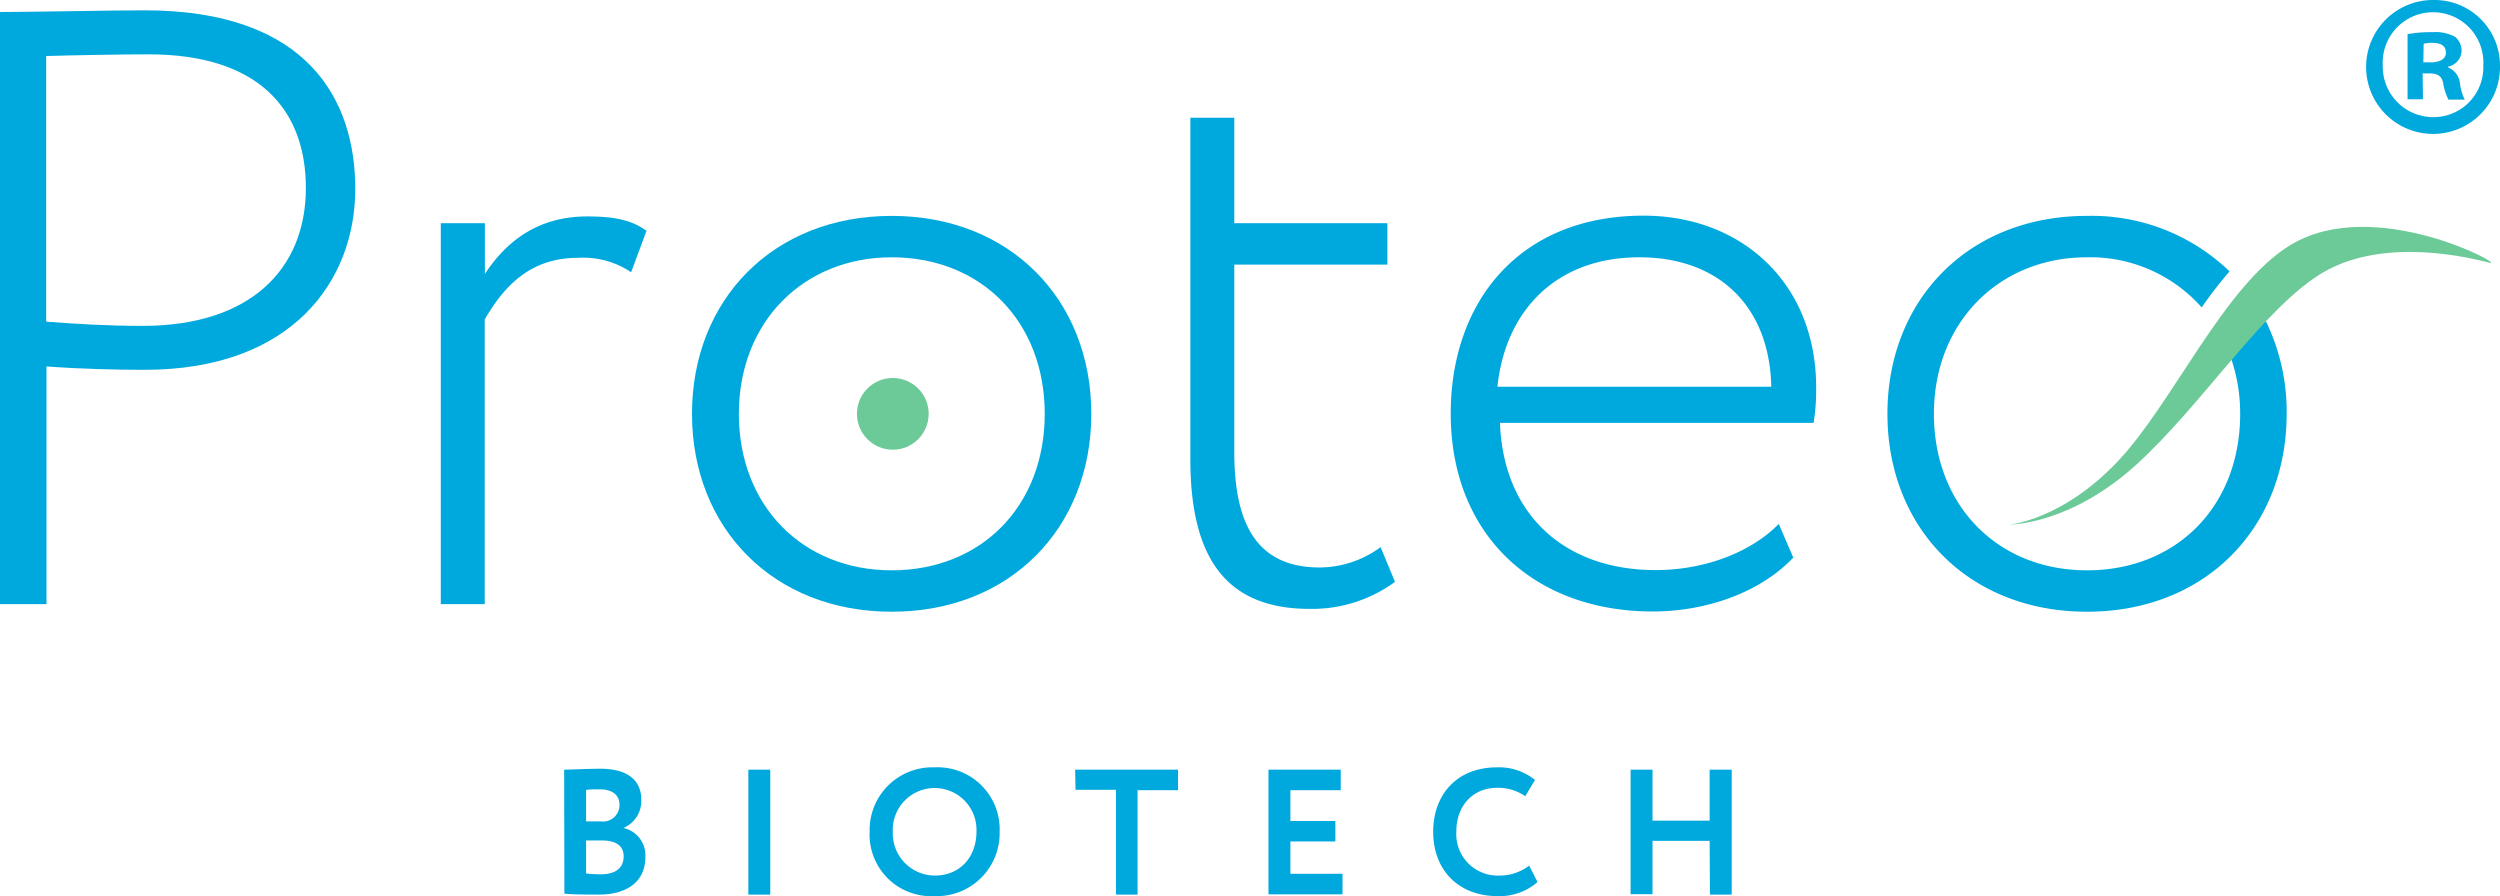
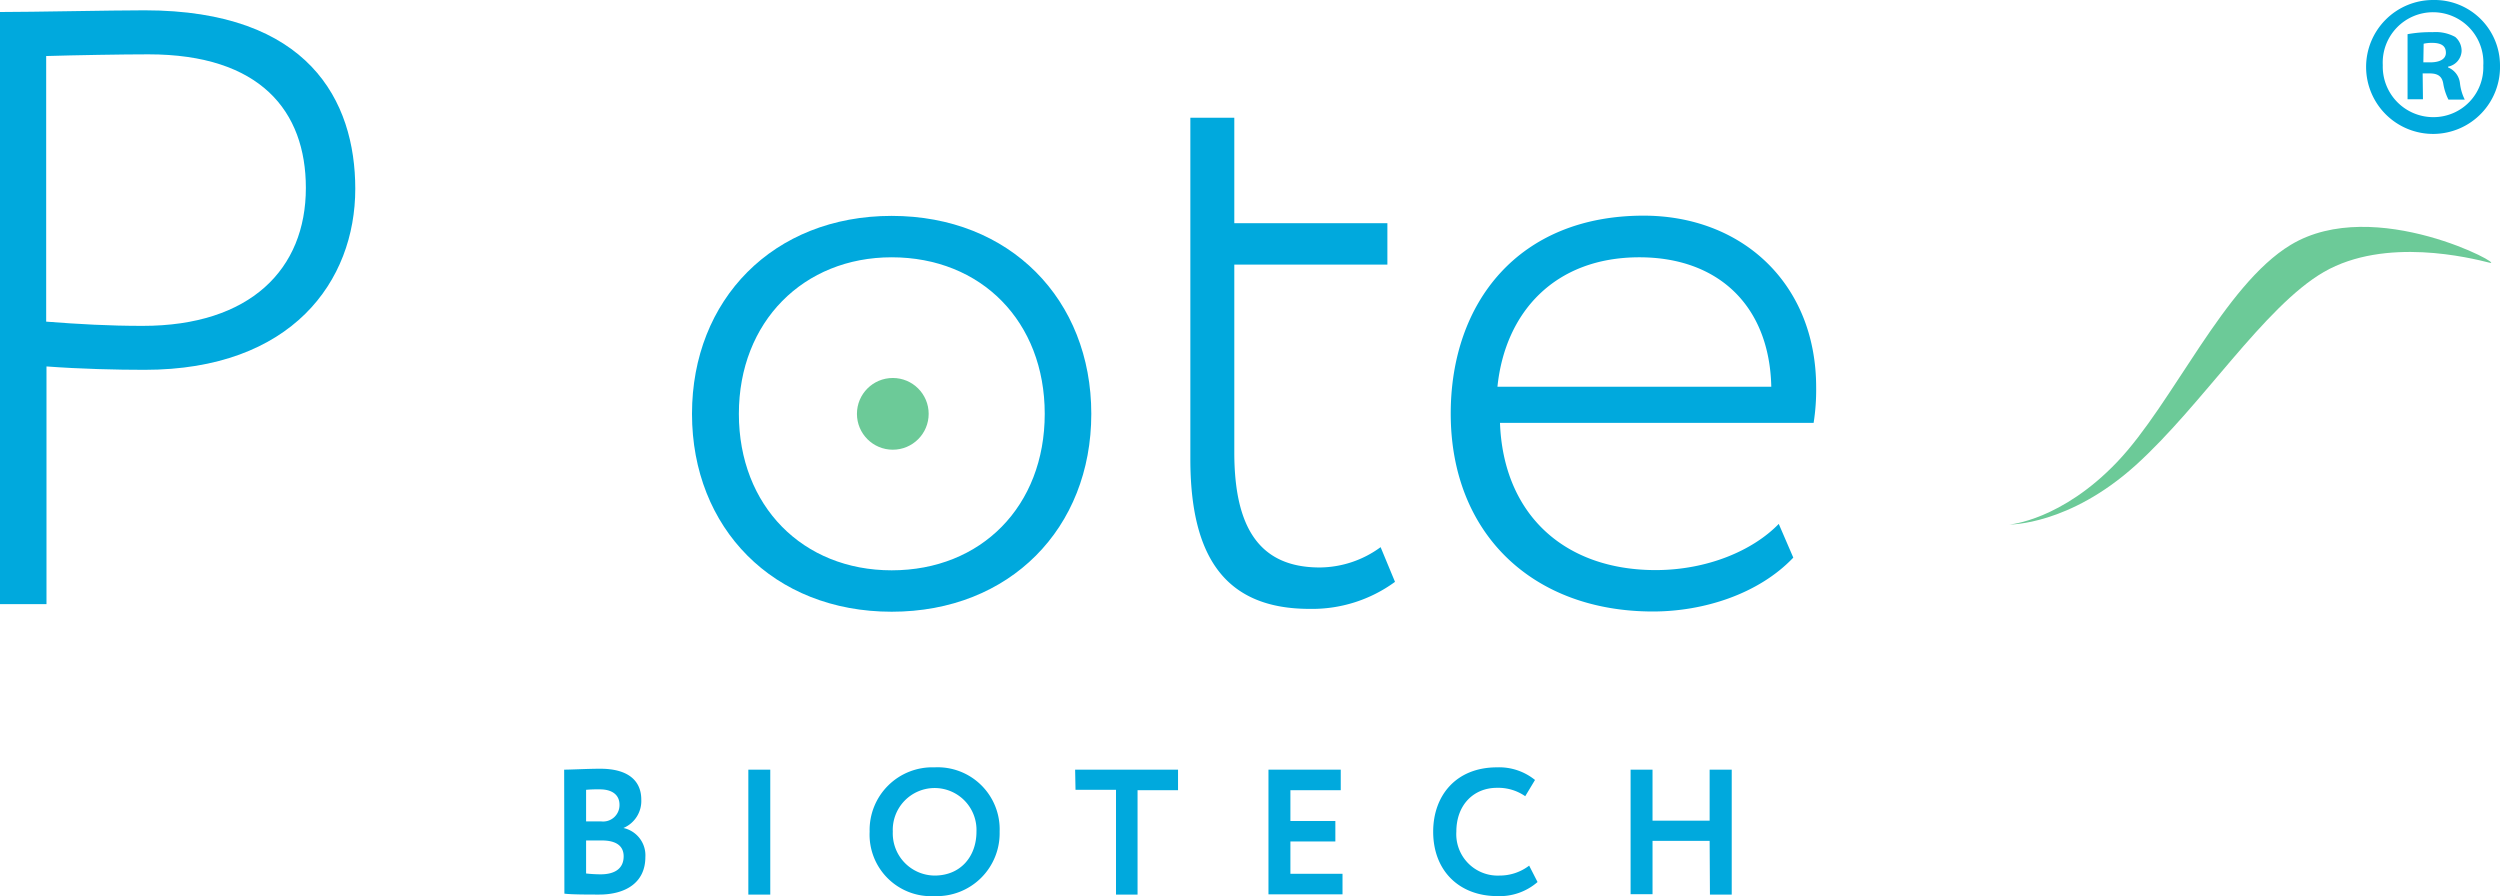
<svg xmlns="http://www.w3.org/2000/svg" viewBox="0 0 324.82 116.43">
  <path d="M73.3,100c.91,0,3.06-.12,4.69-.12,3.87,0,5.33,1.76,5.33,4A3.81,3.81,0,0,1,81,107.58v0a3.63,3.63,0,0,1,2.85,3.78c0,3.34-2.6,4.87-6,4.87-1.48,0-3.57,0-4.52-.12Zm2.85,2.62v4.1h1.93a2.13,2.13,0,0,0,2.41-2.16c0-1.32-1-2-2.55-2C77.29,102.55,76.67,102.57,76.15,102.62Zm0,6.58v4.29a18,18,0,0,0,1.88.11c1.93,0,3-.81,3-2.34,0-1.37-1-2.06-2.83-2.06Z" style="fill:#00a9dd" />
  <path d="M97.23,100h2.85v16.23H97.23Z" style="fill:#00a9dd" />
  <path d="M121.42,99.7a8.06,8.06,0,0,1,8.46,8.36,8.17,8.17,0,0,1-8.46,8.37,8,8,0,0,1-8.43-8.37A8.15,8.15,0,0,1,121.42,99.7Zm0,14.06c3.41,0,5.45-2.5,5.45-5.7a5.44,5.44,0,1,0-10.87,0A5.48,5.48,0,0,0,121.42,113.76Z" style="fill:#00a9dd" />
  <path d="M139.69,100h13.37v2.67H147.8v13.56H145V102.62h-5.26Z" style="fill:#00a9dd" />
  <path d="M164.81,100h9.39v2.67h-6.54v4h5.84v2.66h-5.84v4.2h6.77v2.67h-9.62Z" style="fill:#00a9dd" />
  <path d="M199.77,114.6a7.49,7.49,0,0,1-5.2,1.83c-5,0-8.36-3.31-8.36-8.37,0-4.66,2.94-8.36,8.29-8.36a7.4,7.4,0,0,1,4.94,1.64l-1.27,2.11a6.15,6.15,0,0,0-3.67-1.09c-3,0-5.28,2.18-5.28,5.7a5.38,5.38,0,0,0,5.61,5.7,6.31,6.31,0,0,0,3.85-1.29Z" style="fill:#00a9dd" />
  <path d="M222.13,109.25h-7.42v6.93h-2.85V100h2.85v6.63h7.42V100H225v16.23h-2.83Z" style="fill:#00a9dd" />
  <path d="M0,78.49V1.56c4.29,0,14.4-.22,18.79-.22,21.32,0,27.37,11.76,27.37,23.19,0,12-8.24,23.52-27.37,23.52-3.62,0-8.35-.11-12.75-.44V78.49ZM6,7.28V41.79c4.29.33,8.14.55,12.53.55,14,0,21.21-7.37,21.21-17.92,0-10-5.93-17.36-20.44-17.36C15.94,7.06,9.67,7.17,6,7.28Z" style="fill:#00a9dd" />
-   <path d="M57.27,29H63v6.59c2.75-4.17,6.82-7.47,13.3-7.47,4.07,0,6,.66,7.7,1.87l-2,5.38a11.14,11.14,0,0,0-6.93-1.87c-6.48,0-9.78,4.07-12.09,8V78.49H57.27Z" style="fill:#00a9dd" />
  <path d="M115.85,28.05c15.39,0,25.94,10.88,25.94,25.72s-10.55,25.71-25.94,25.71S89.91,68.6,89.91,53.77,100.46,28.05,115.85,28.05Zm0,46.05c11.65,0,19.89-8.35,19.89-20.33s-8.24-20.34-19.89-20.34C104.42,33.43,96,41.79,96,53.77S104.31,74.1,115.85,74.1Z" style="fill:#00a9dd" />
  <path d="M154.66,15.3h5.71V29h19.89v5.38H160.37v24.4c0,9.67,3.19,14.95,11.1,14.95a13.51,13.51,0,0,0,7.91-2.64l1.87,4.51a18.24,18.24,0,0,1-11.1,3.51c-11,0-15.49-6.81-15.49-19.45Z" style="fill:#00a9dd" />
  <path d="M233,72.45c-4.5,4.73-11.65,7-18.24,7-15.61,0-26.27-10.11-26.27-25.71,0-14.4,8.79-25.72,25.06-25.72,12.75,0,22.42,8.79,22.42,22.31a27.28,27.28,0,0,1-.33,4.61H194.89c.43,11.88,8.35,19.13,20.22,19.13,6.7,0,12.64-2.53,16-6Zm-38.46-22.2h35.6c-.22-10.44-6.81-16.82-17.14-16.82C202,33.43,195.55,40.58,194.56,50.25Z" style="fill:#00a9dd" />
-   <path d="M293.25,39.62c-.6.69-1.2,1.41-1.78,2.15-.77,1-1.49,2.07-2.24,3.12a22.07,22.07,0,0,1,1.83,8.88c0,12-8.25,20.33-19.9,20.33s-19.89-8.46-19.89-20.33,8.46-20.34,19.89-20.34a19.33,19.33,0,0,1,14.9,6.51,57.26,57.26,0,0,1,3.62-4.68,25.81,25.81,0,0,0-18.52-7.21c-15.38,0-25.93,10.88-25.93,25.72s10.55,25.71,25.93,25.71S297.1,68.6,297.1,53.77A26.76,26.76,0,0,0,293.25,39.62Z" style="fill:#00a9dd" />
  <path d="M297.62,31.82C288.93,37.08,282.34,52.39,275.1,60s-14,8.15-14,8.15,7.73.1,16.37-7.69,16.69-20.61,24.46-25.12c8-4.61,19.08-1.82,21.52-1.21S308.55,25.21,297.62,31.82Z" style="fill:#6cca98" />
  <circle cx="116" cy="53.77" r="4.66" style="fill:#6cca98" />
  <path d="M324.82,8.46A8.7,8.7,0,1,1,316.15,0,8.51,8.51,0,0,1,324.82,8.46Zm-15.23,0a6.56,6.56,0,0,0,6.61,6.76,6.47,6.47,0,0,0,6.45-6.7,6.54,6.54,0,1,0-13.06-.06Zm5.22,4.44h-2V4.44a16.6,16.6,0,0,1,3.25-.26A5.28,5.28,0,0,1,319,4.8a2.36,2.36,0,0,1,.83,1.86,2.17,2.17,0,0,1-1.76,2v.1a2.5,2.5,0,0,1,1.55,2.07,6.37,6.37,0,0,0,.62,2.11h-2.12a7.22,7.22,0,0,1-.67-2.06c-.15-.93-.67-1.34-1.75-1.34h-.93Zm.05-4.8h.93c1.08,0,2-.36,2-1.24s-.57-1.29-1.81-1.29a4.72,4.72,0,0,0-1.08.11Z" style="fill:#00a9dd" />
</svg>